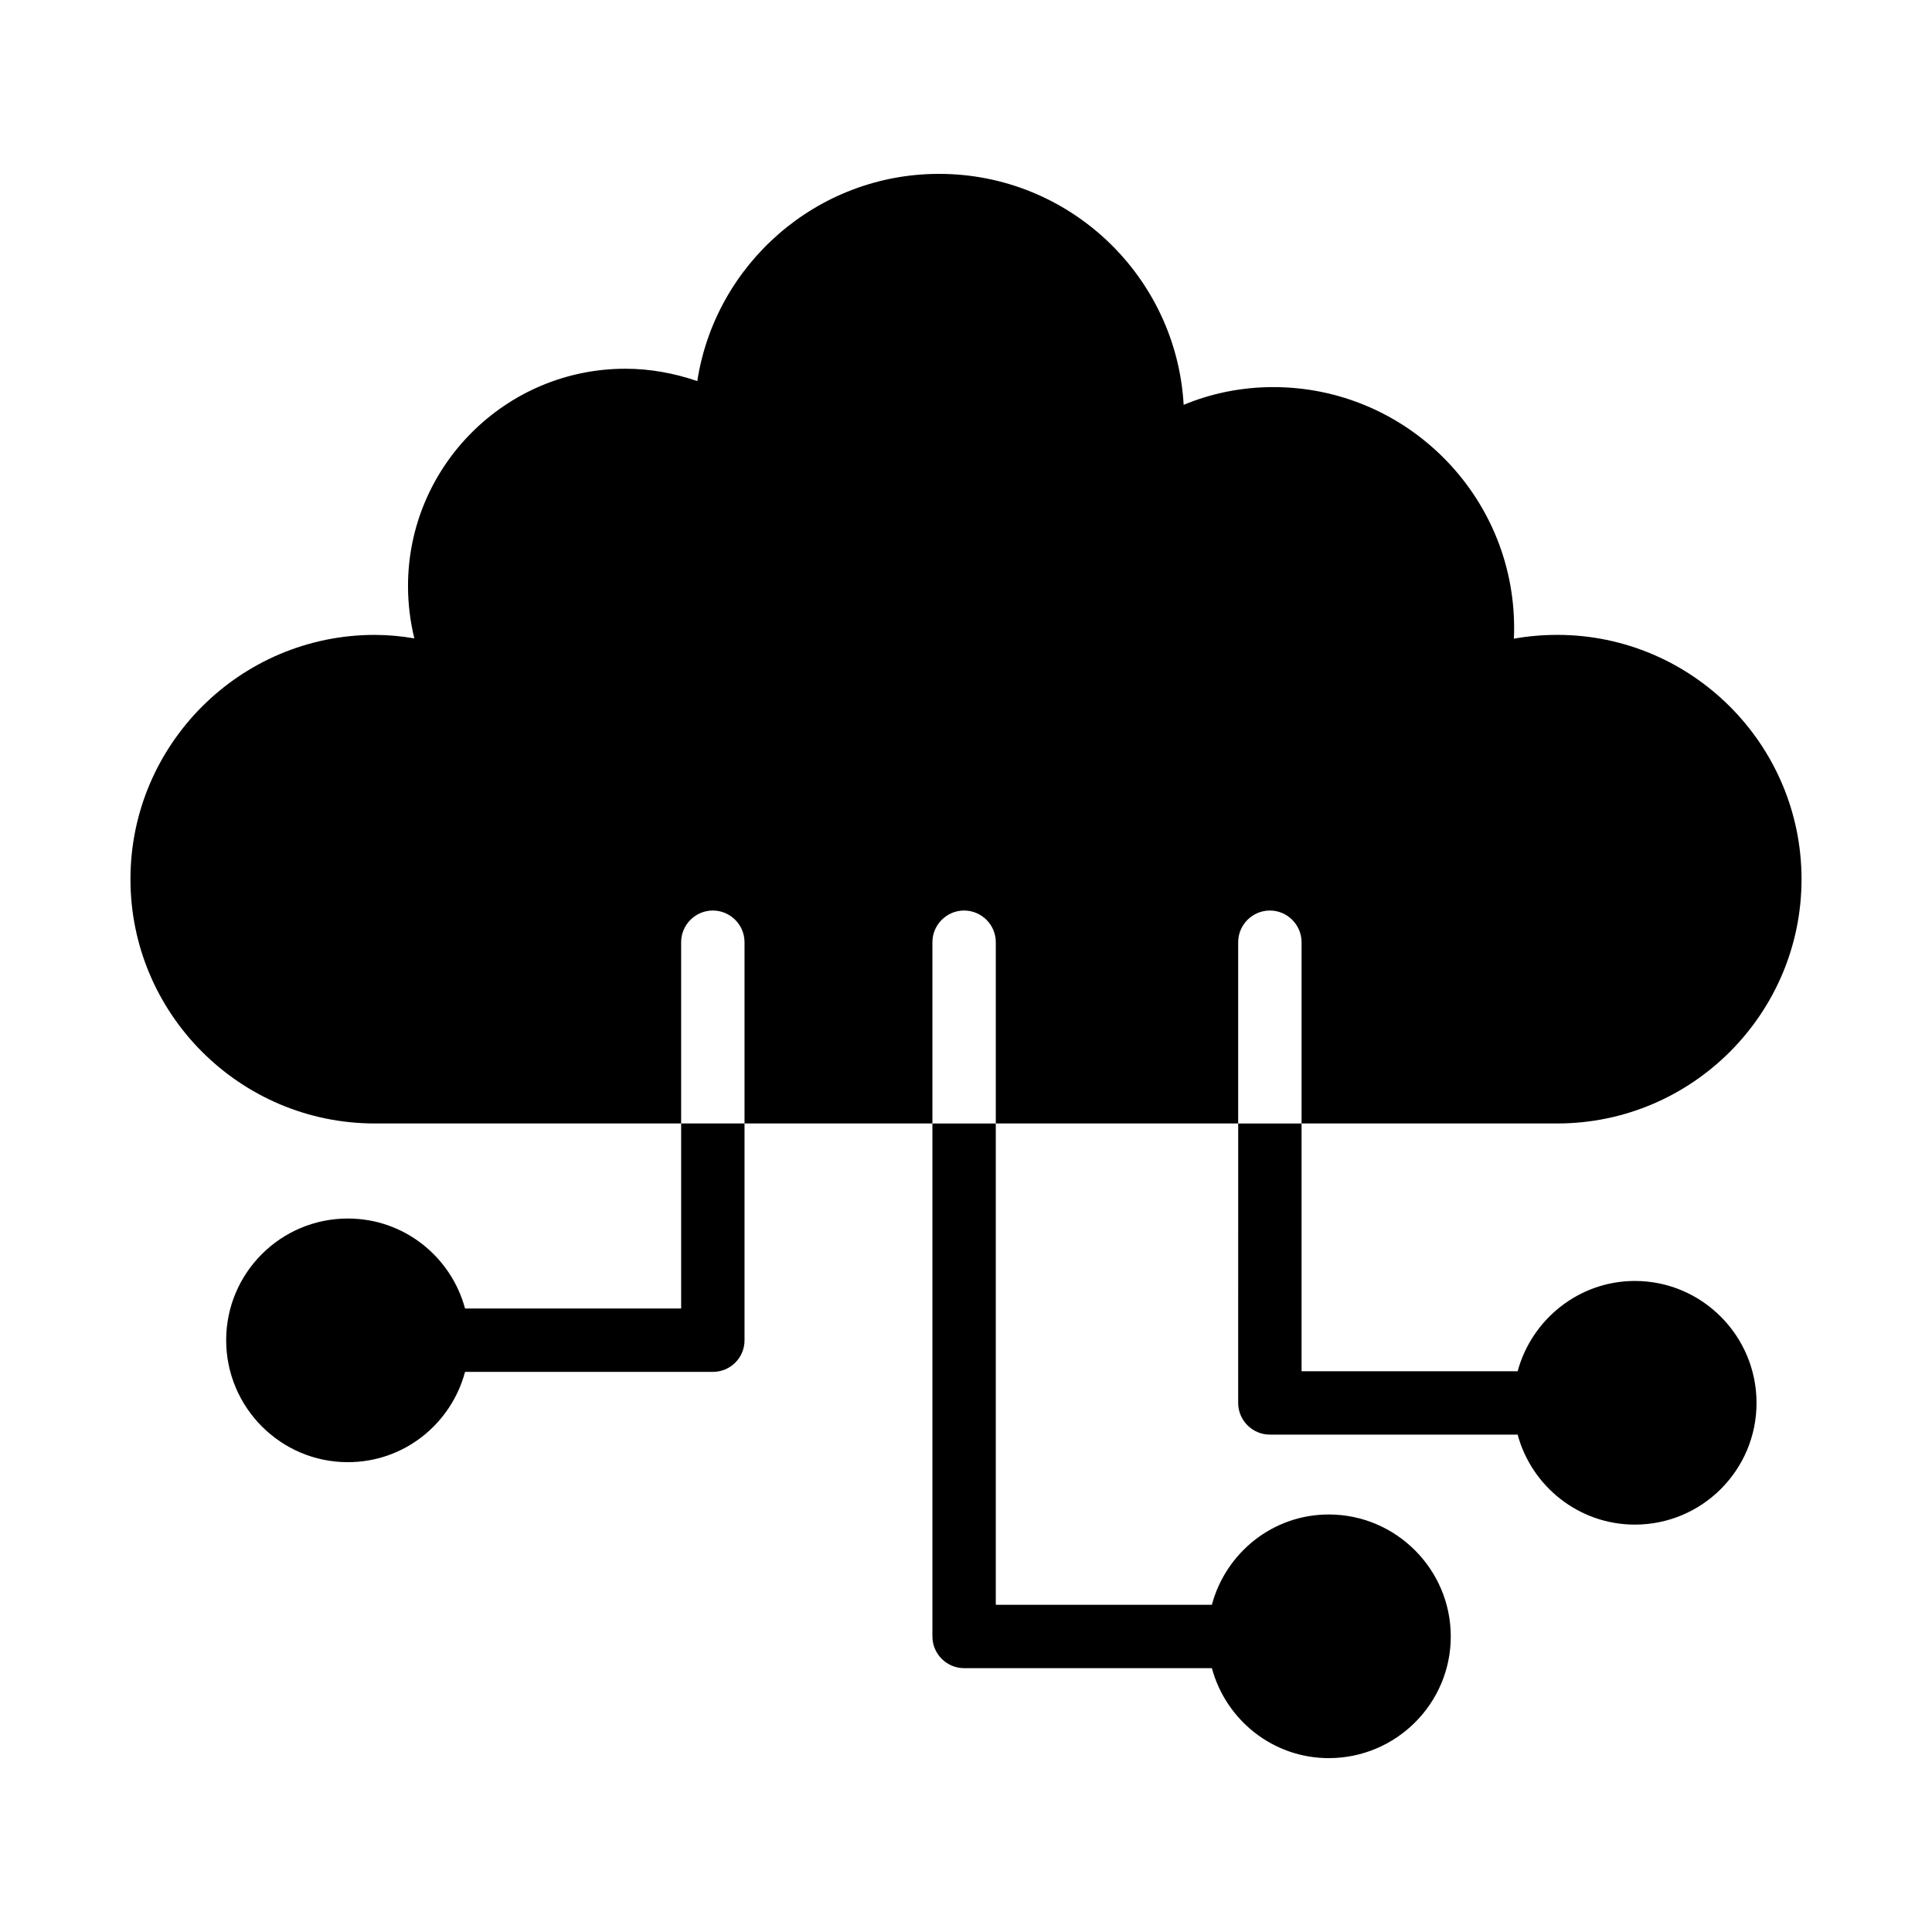
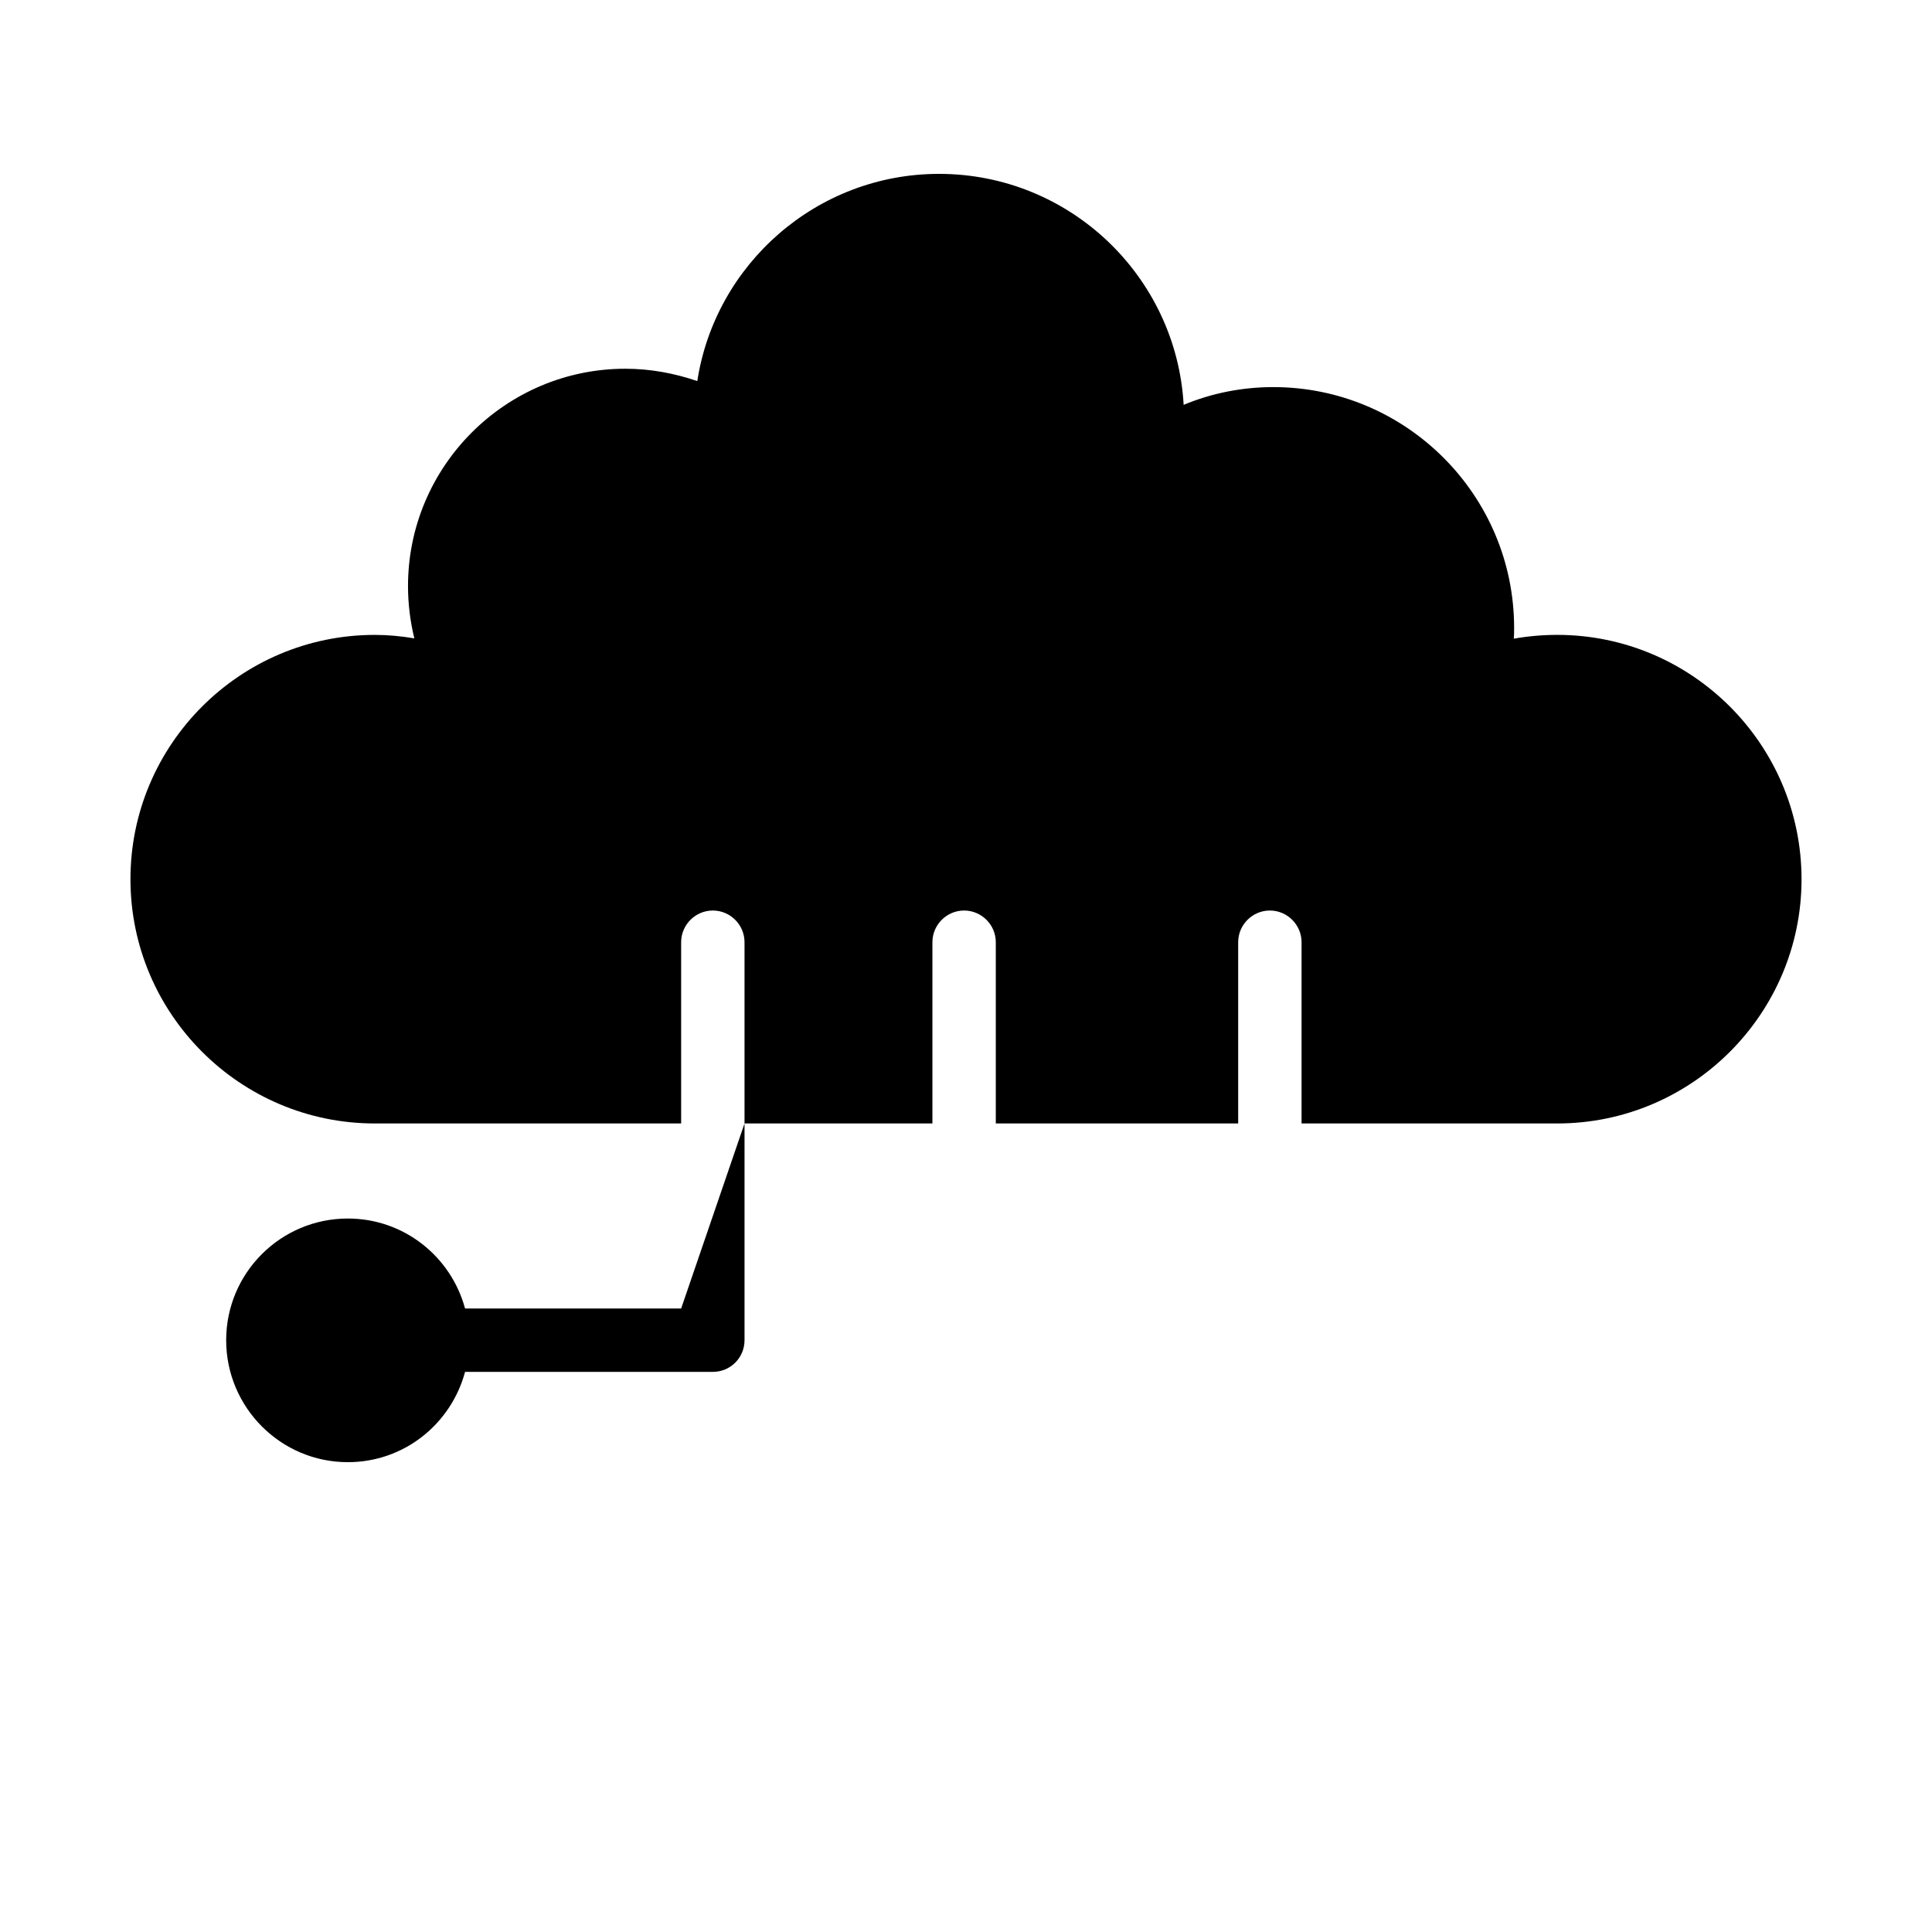
<svg xmlns="http://www.w3.org/2000/svg" fill="#000000" width="800px" height="800px" version="1.1" viewBox="144 144 512 512">
  <g>
    <path d="m556.68 312.25c-3.863 0-7.727 0.336-11.504 1.008 0.082-0.922 0.082-1.848 0.082-2.856 0-35.184-28.633-63.816-63.816-63.816-8.23 0-16.289 1.594-23.762 4.703-1.93-34.09-30.227-61.211-64.824-61.211-32.328 0-59.281 23.848-64.066 54.914-6.129-2.098-12.512-3.273-19.062-3.273-31.738 0-57.602 25.863-57.602 57.602 0 4.703 0.586 9.406 1.68 13.855-3.441-0.586-6.969-0.922-10.496-0.922-35.688 0-64.738 29.055-64.738 64.738 0 35.688 29.055 64.738 64.738 64.738h81.199v-48.031c0-4.617 3.777-8.398 8.398-8.398 4.617 0 8.398 3.777 8.398 8.398v48.031h49.793v-48.031c0-4.617 3.777-8.398 8.398-8.398 4.617 0 8.398 3.777 8.398 8.398v48.031h64.234v-48.031c0-4.617 3.777-8.398 8.398-8.398 4.617 0 8.398 3.777 8.398 8.398v48.031h67.762c35.688 0 64.738-29.055 64.738-64.738-0.008-35.688-29.059-64.742-64.746-64.742z" />
-     <path d="m472.13 515.79c0 4.617 3.777 8.398 8.398 8.398h65.664c3.695 13.688 16.207 23.848 31.066 23.848 17.801 0 32.242-14.441 32.242-32.242s-14.441-32.328-32.242-32.328c-14.863 0-27.375 10.242-31.066 23.93h-57.266v-65.664h-16.793z" />
-     <path d="m324.51 490.77h-57.266c-3.695-13.688-16.121-23.848-31.066-23.848-17.801 0-32.242 14.441-32.242 32.242 0 17.801 14.441 32.328 32.242 32.328 14.945 0 27.375-10.16 31.066-23.93h65.664c4.617 0 8.398-3.695 8.398-8.398v-57.434h-16.793z" />
-     <path d="m391.1 577.68c0 4.617 3.777 8.398 8.398 8.398h65.664c3.691 13.684 16.121 23.844 30.98 23.844 17.801 0 32.328-14.441 32.328-32.242s-14.527-32.328-32.328-32.328c-14.863 0-27.289 10.16-30.984 23.93h-57.266v-127.55h-16.793z" />
+     <path d="m324.51 490.77h-57.266c-3.695-13.688-16.121-23.848-31.066-23.848-17.801 0-32.242 14.441-32.242 32.242 0 17.801 14.441 32.328 32.242 32.328 14.945 0 27.375-10.16 31.066-23.93h65.664c4.617 0 8.398-3.695 8.398-8.398v-57.434z" />
  </g>
</svg>